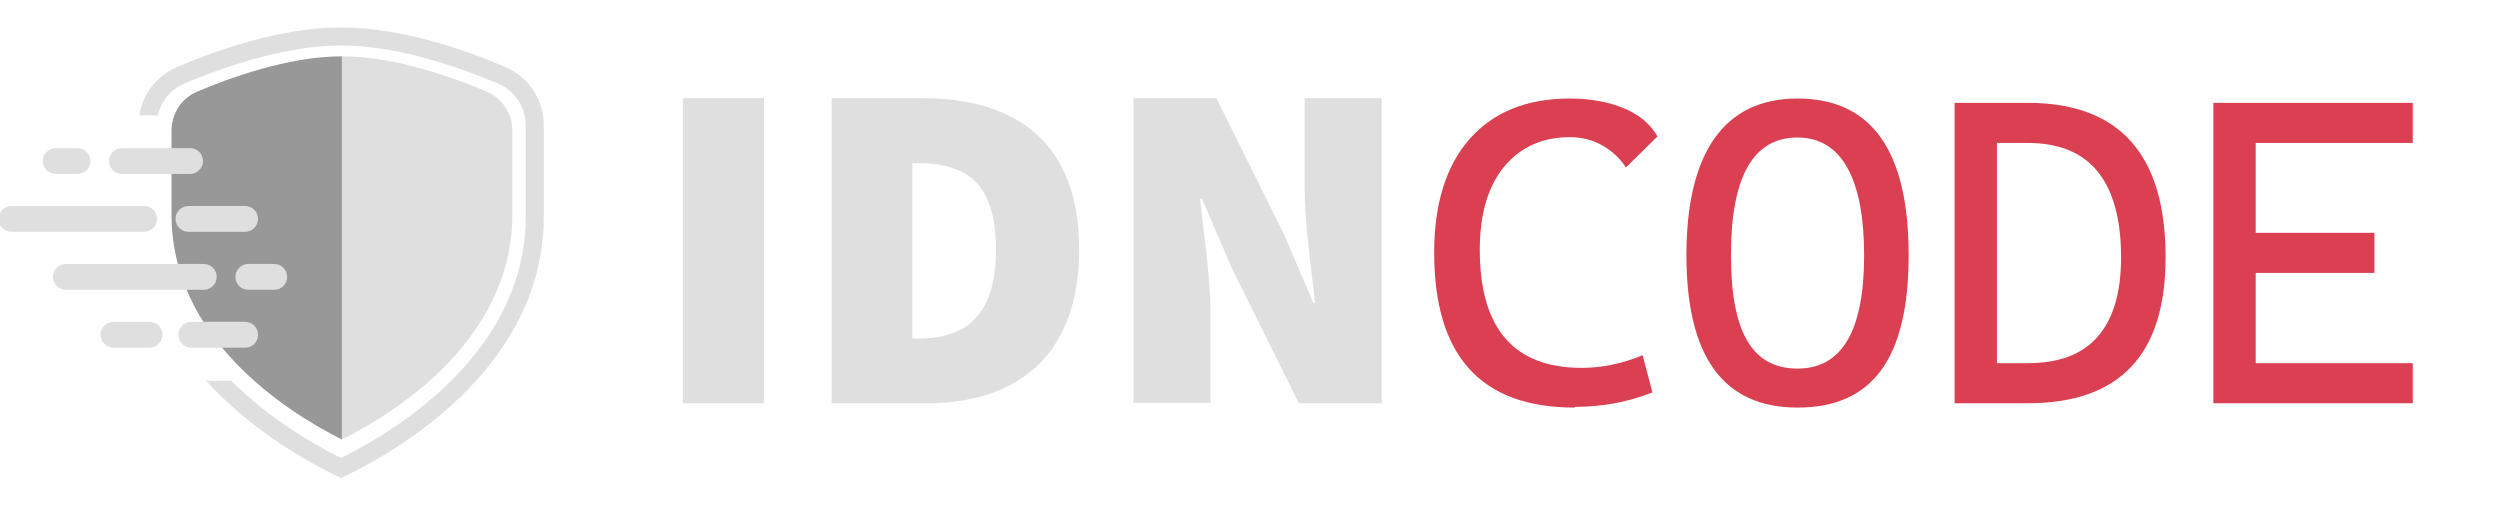
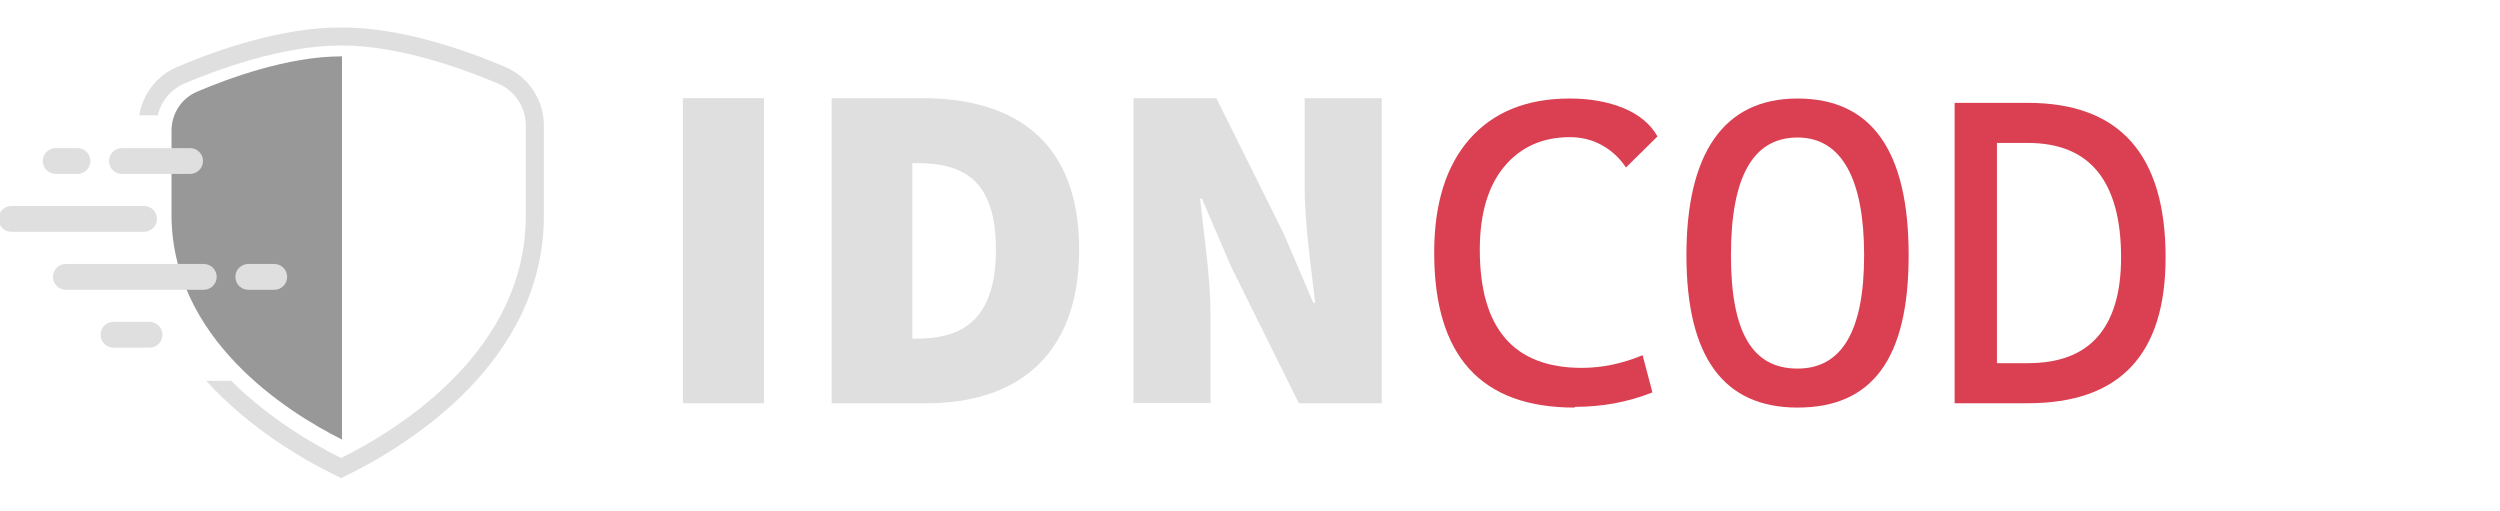
<svg xmlns="http://www.w3.org/2000/svg" width="225" height="46" viewBox="0 0 225 46" fill="none">
  <g clip-path="url(#clip0_800_3734)">
    <path d="M15.436 19.129V11.761C15.436 10.226 16.337 8.844 17.733 8.252C20.514 7.068 25.9 5.072 30.725 5.072H30.78C30.78 21.158 30.78 32.101 30.78 39.558C25.867 37.101 15.326 30.478 15.436 19.129Z" fill="#989898" />
-     <path d="M46.112 19.129V11.761C46.112 10.226 45.211 8.844 43.815 8.252C41.034 7.068 35.648 5.072 30.823 5.072H30.768V39.558C35.681 37.101 46.222 30.478 46.112 19.129Z" fill="#DFDFDF" />
    <path d="M17.106 13.329H10.973C10.33 13.329 9.808 13.85 9.808 14.491C9.808 15.133 10.33 15.654 10.973 15.654H17.106C17.75 15.654 18.271 15.133 18.271 14.491C18.271 13.85 17.75 13.329 17.106 13.329Z" fill="#DFDFDF" />
    <path d="M6.973 13.329H5.016C4.373 13.329 3.851 13.85 3.851 14.491C3.851 15.133 4.373 15.654 5.016 15.654H6.973C7.616 15.654 8.138 15.133 8.138 14.491C8.138 13.85 7.616 13.329 6.973 13.329Z" fill="#DFDFDF" />
    <path d="M10.215 31.29H13.457C14.101 31.29 14.622 30.77 14.622 30.128C14.622 29.486 14.101 28.965 13.457 28.965H10.215C9.571 28.965 9.05 29.486 9.05 30.128C9.05 30.77 9.571 31.29 10.215 31.29Z" fill="#DFDFDF" />
-     <path d="M17.227 31.29H22.063C22.707 31.29 23.228 30.77 23.228 30.128C23.228 29.486 22.707 28.965 22.063 28.965H17.227C16.584 28.965 16.062 29.486 16.062 30.128C16.062 30.77 16.584 31.29 17.227 31.29Z" fill="#DFDFDF" />
    <path d="M24.679 23.757H22.349C21.706 23.757 21.184 24.277 21.184 24.919C21.184 25.561 21.706 26.081 22.349 26.081H24.679C25.323 26.081 25.844 25.561 25.844 24.919C25.844 24.277 25.323 23.757 24.679 23.757Z" fill="#DFDFDF" />
    <path d="M18.337 23.757H5.929C5.285 23.757 4.764 24.277 4.764 24.919C4.764 25.561 5.285 26.081 5.929 26.081H18.337C18.981 26.081 19.503 25.561 19.503 24.919C19.503 24.277 18.981 23.757 18.337 23.757Z" fill="#DFDFDF" />
    <path d="M1.027 20.862H12.963C13.606 20.862 14.128 20.342 14.128 19.7C14.128 19.058 13.606 18.538 12.963 18.538H1.027C0.383 18.538 -0.138 19.058 -0.138 19.7C-0.138 20.342 0.383 20.862 1.027 20.862Z" fill="#DFDFDF" />
-     <path d="M16.964 20.862H22.052C22.696 20.862 23.218 20.342 23.218 19.7C23.218 19.058 22.696 18.538 22.052 18.538H16.964C16.32 18.538 15.799 19.058 15.799 19.7C15.799 20.342 16.32 20.862 16.964 20.862Z" fill="#DFDFDF" />
    <path d="M45.474 6.026C41.66 4.403 36 2.473 30.768 2.473H30.647C25.416 2.473 19.755 4.403 15.941 6.026C14.117 6.804 12.853 8.449 12.534 10.379H14.205C14.491 9.118 15.359 8.043 16.579 7.528C19.59 6.245 25.427 4.096 30.658 4.096H30.768C35.989 4.096 41.825 6.245 44.837 7.528C46.353 8.175 47.321 9.655 47.321 11.3V19.228C47.441 31.454 36.022 38.571 30.702 41.224C28.152 39.952 24.218 37.66 20.81 34.272H18.557C22.514 38.636 27.449 41.454 30.351 42.858L30.702 43.033L31.054 42.858C36.472 40.226 49.079 32.638 48.947 19.217V11.3C48.947 8.997 47.584 6.925 45.463 6.026H45.474Z" fill="#DFDFDF" />
    <path d="M61.46 8.835H68.756V36.293H61.46V8.835Z" fill="#DFDFDF" />
    <path d="M74.847 8.835H82.989C91.36 8.835 97.125 12.734 97.125 22.45C97.125 32.166 91.36 36.293 83.413 36.293H74.847V8.835ZM82.533 30.476C86.507 30.476 89.634 28.884 89.634 22.45C89.634 16.016 86.507 14.684 82.533 14.684H82.11V30.476H82.533Z" fill="#DFDFDF" />
    <path d="M102.012 8.835H109.47L115.561 21.085L118.199 27.259H118.362C118.036 24.302 117.418 20.175 117.418 16.796V8.835H124.355V36.293H116.897L110.806 24.01L108.168 17.868H108.005C108.33 20.988 108.949 24.952 108.949 28.331V36.26H102.012V8.835Z" fill="#DFDFDF" />
    <path d="M141.714 36.682C133.278 36.682 129.077 32.035 129.077 22.742C129.077 18.323 130.151 14.911 132.269 12.506C134.386 10.101 137.382 8.867 141.258 8.867C143.115 8.867 144.743 9.159 146.144 9.744C147.544 10.329 148.554 11.174 149.173 12.278L146.339 15.073C145.753 14.196 145.036 13.546 144.157 13.058C143.277 12.571 142.3 12.344 141.291 12.344C138.848 12.344 136.861 13.221 135.395 14.976C133.93 16.73 133.181 19.232 133.181 22.482C133.181 29.566 136.242 33.108 142.365 33.108C144.222 33.108 146.013 32.718 147.837 31.97L148.717 35.317C146.502 36.194 144.189 36.617 141.747 36.617L141.714 36.682Z" fill="#DA4051" />
    <path d="M161.778 36.682C155.101 36.682 151.779 32.1 151.779 22.969C151.779 13.838 155.101 8.867 161.778 8.867C168.455 8.867 171.778 13.578 171.778 22.969C171.778 32.36 168.455 36.682 161.778 36.682ZM161.778 33.172C165.785 33.172 167.771 29.761 167.771 22.969C167.771 16.178 165.785 12.376 161.778 12.376C157.772 12.376 155.785 15.918 155.785 22.969C155.785 30.02 157.772 33.172 161.778 33.172Z" fill="#DA4051" />
    <path d="M175.915 36.292V9.257H179.725V36.292H175.915ZM179.465 36.292V32.685H182.494C185.295 32.685 187.38 31.905 188.78 30.313C190.181 28.721 190.897 26.349 190.897 23.165C190.897 19.72 190.181 17.153 188.78 15.431C187.38 13.709 185.262 12.864 182.494 12.864H179.563L179.107 9.257H182.494C190.767 9.257 194.903 13.904 194.903 23.165C194.903 31.938 190.767 36.292 182.494 36.292H179.465Z" fill="#DA4051" />
-     <path d="M199.202 36.292V9.257H203.013V36.292H199.202ZM199.202 12.864V9.257H217.149V12.864H199.202ZM199.202 24.562V20.955H213.697V24.562H199.202ZM199.202 36.292V32.685H217.149V36.292H199.202Z" fill="#DA4051" />
  </g>
  <defs>
    <clipPath id="clip0_800_3734">
      <rect width="224.703" height="46" fill="white" />
    </clipPath>
  </defs>
</svg>